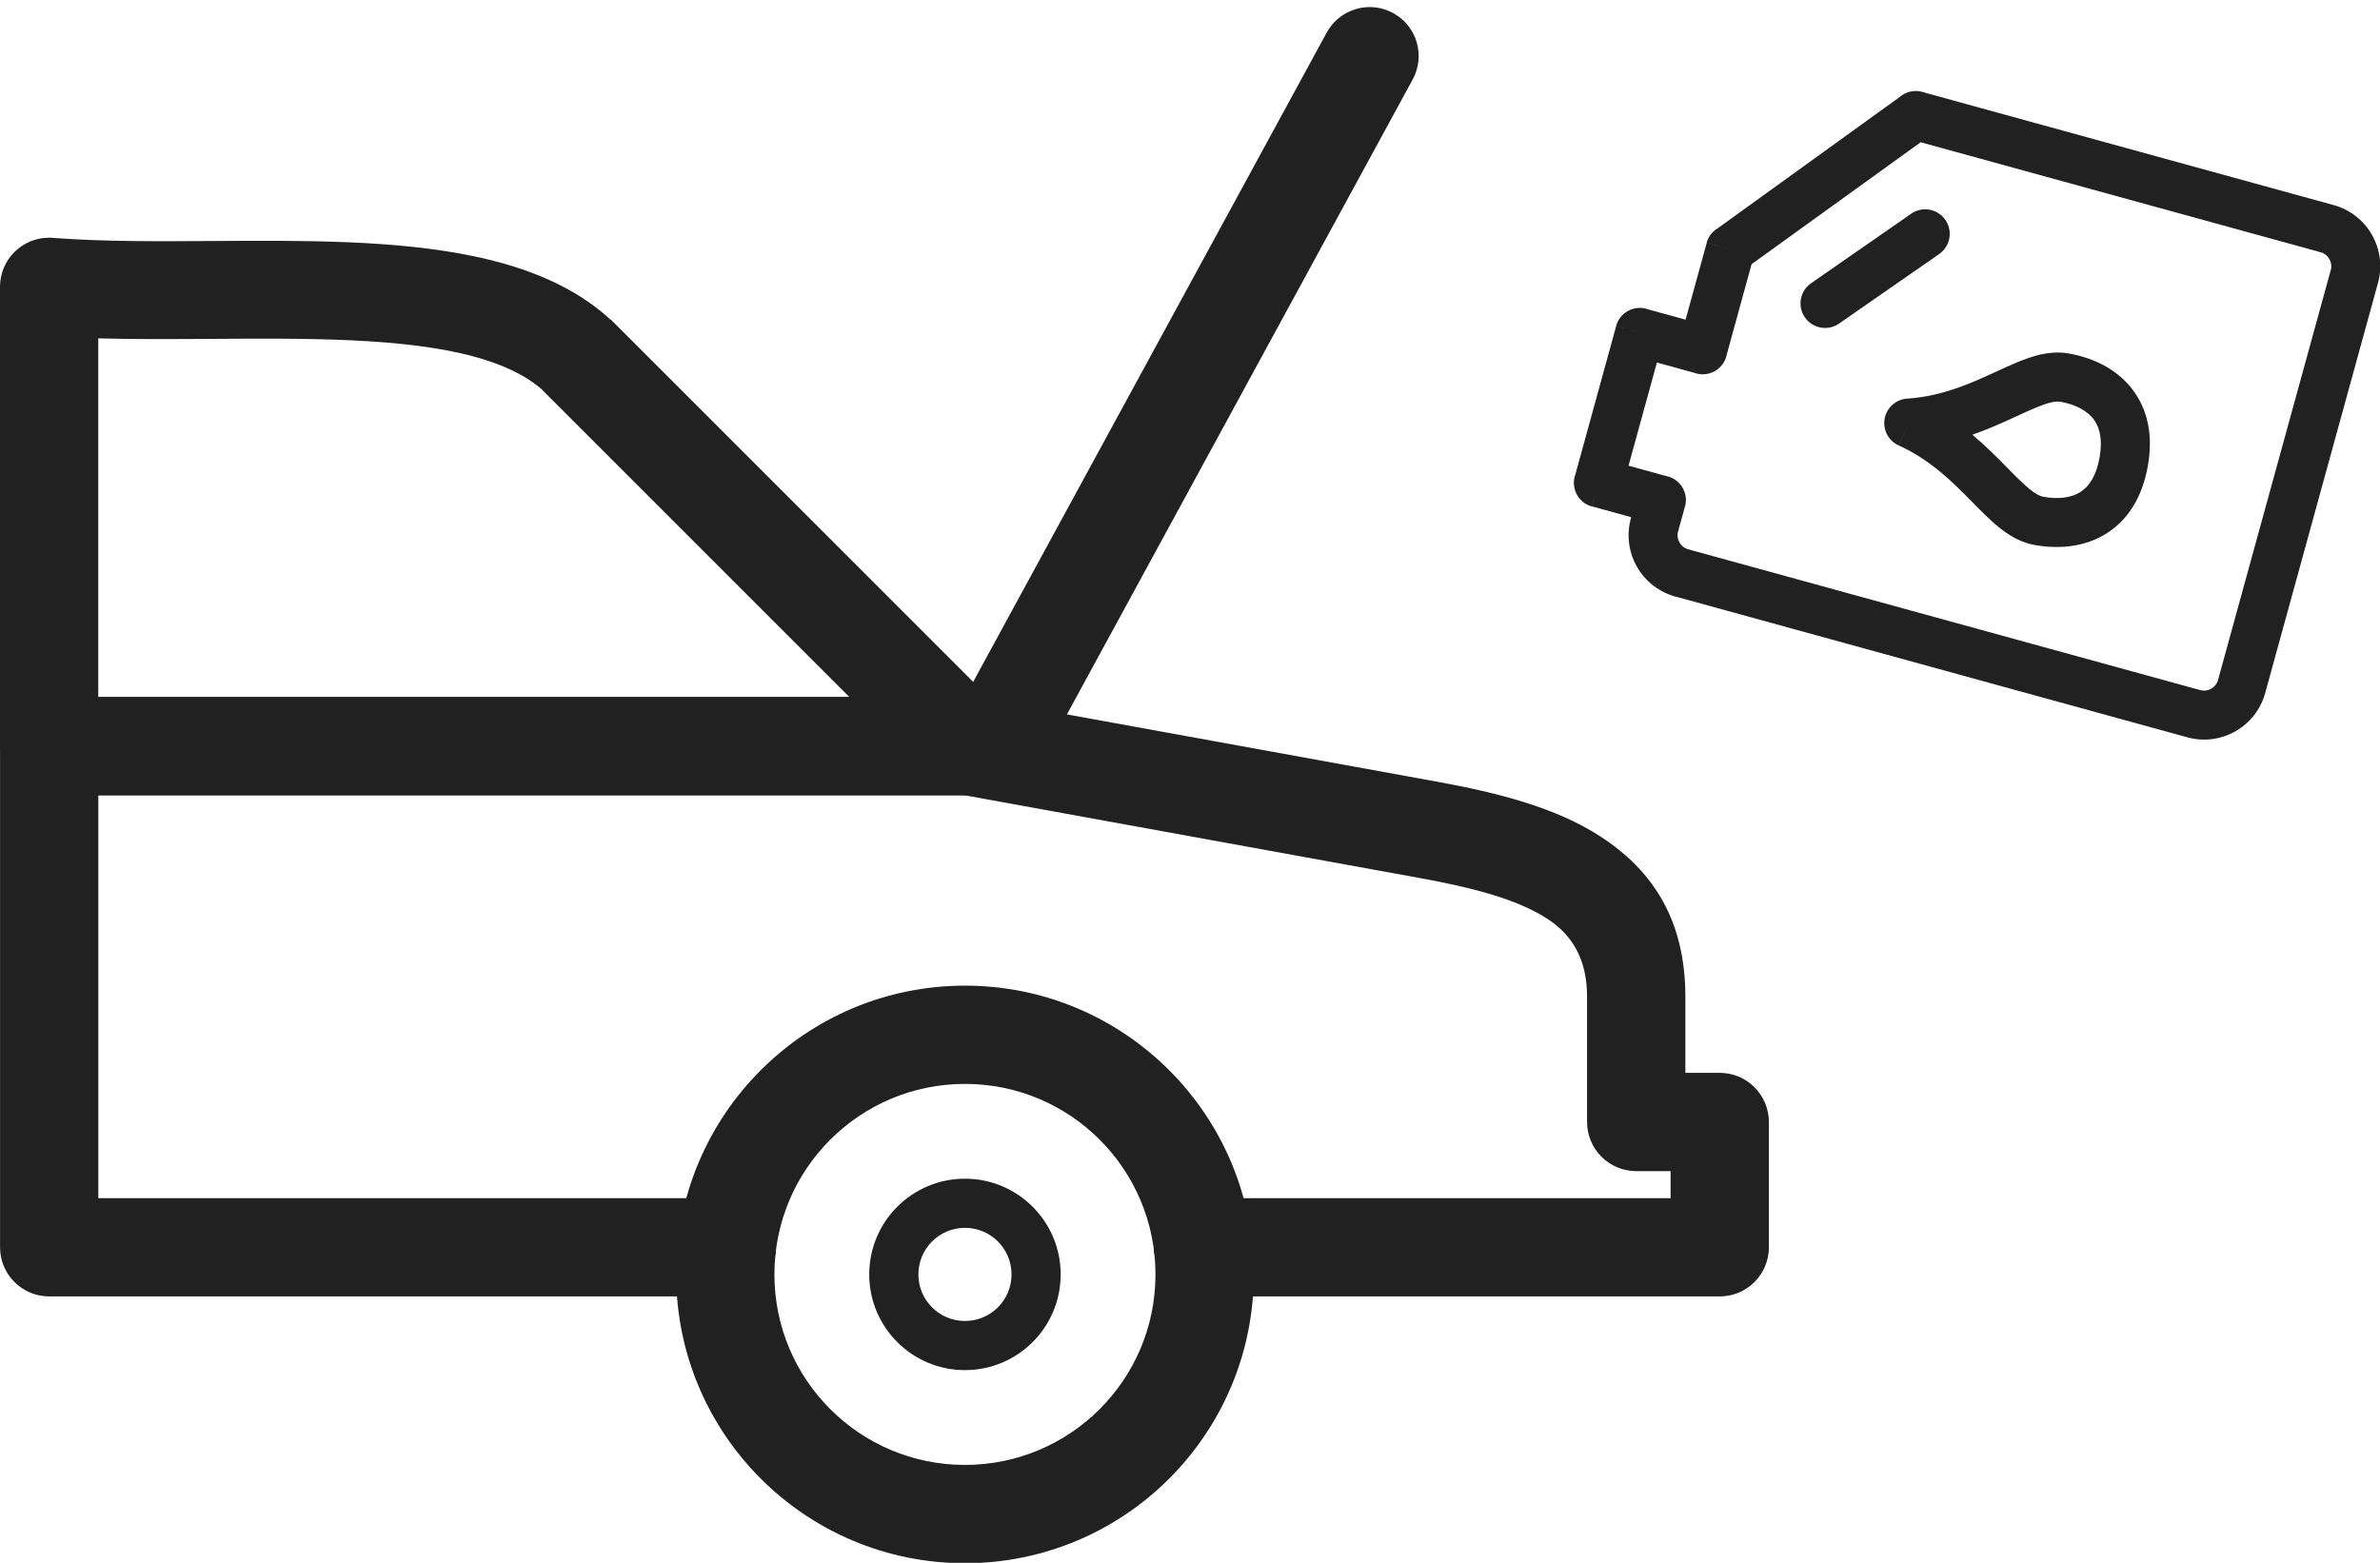
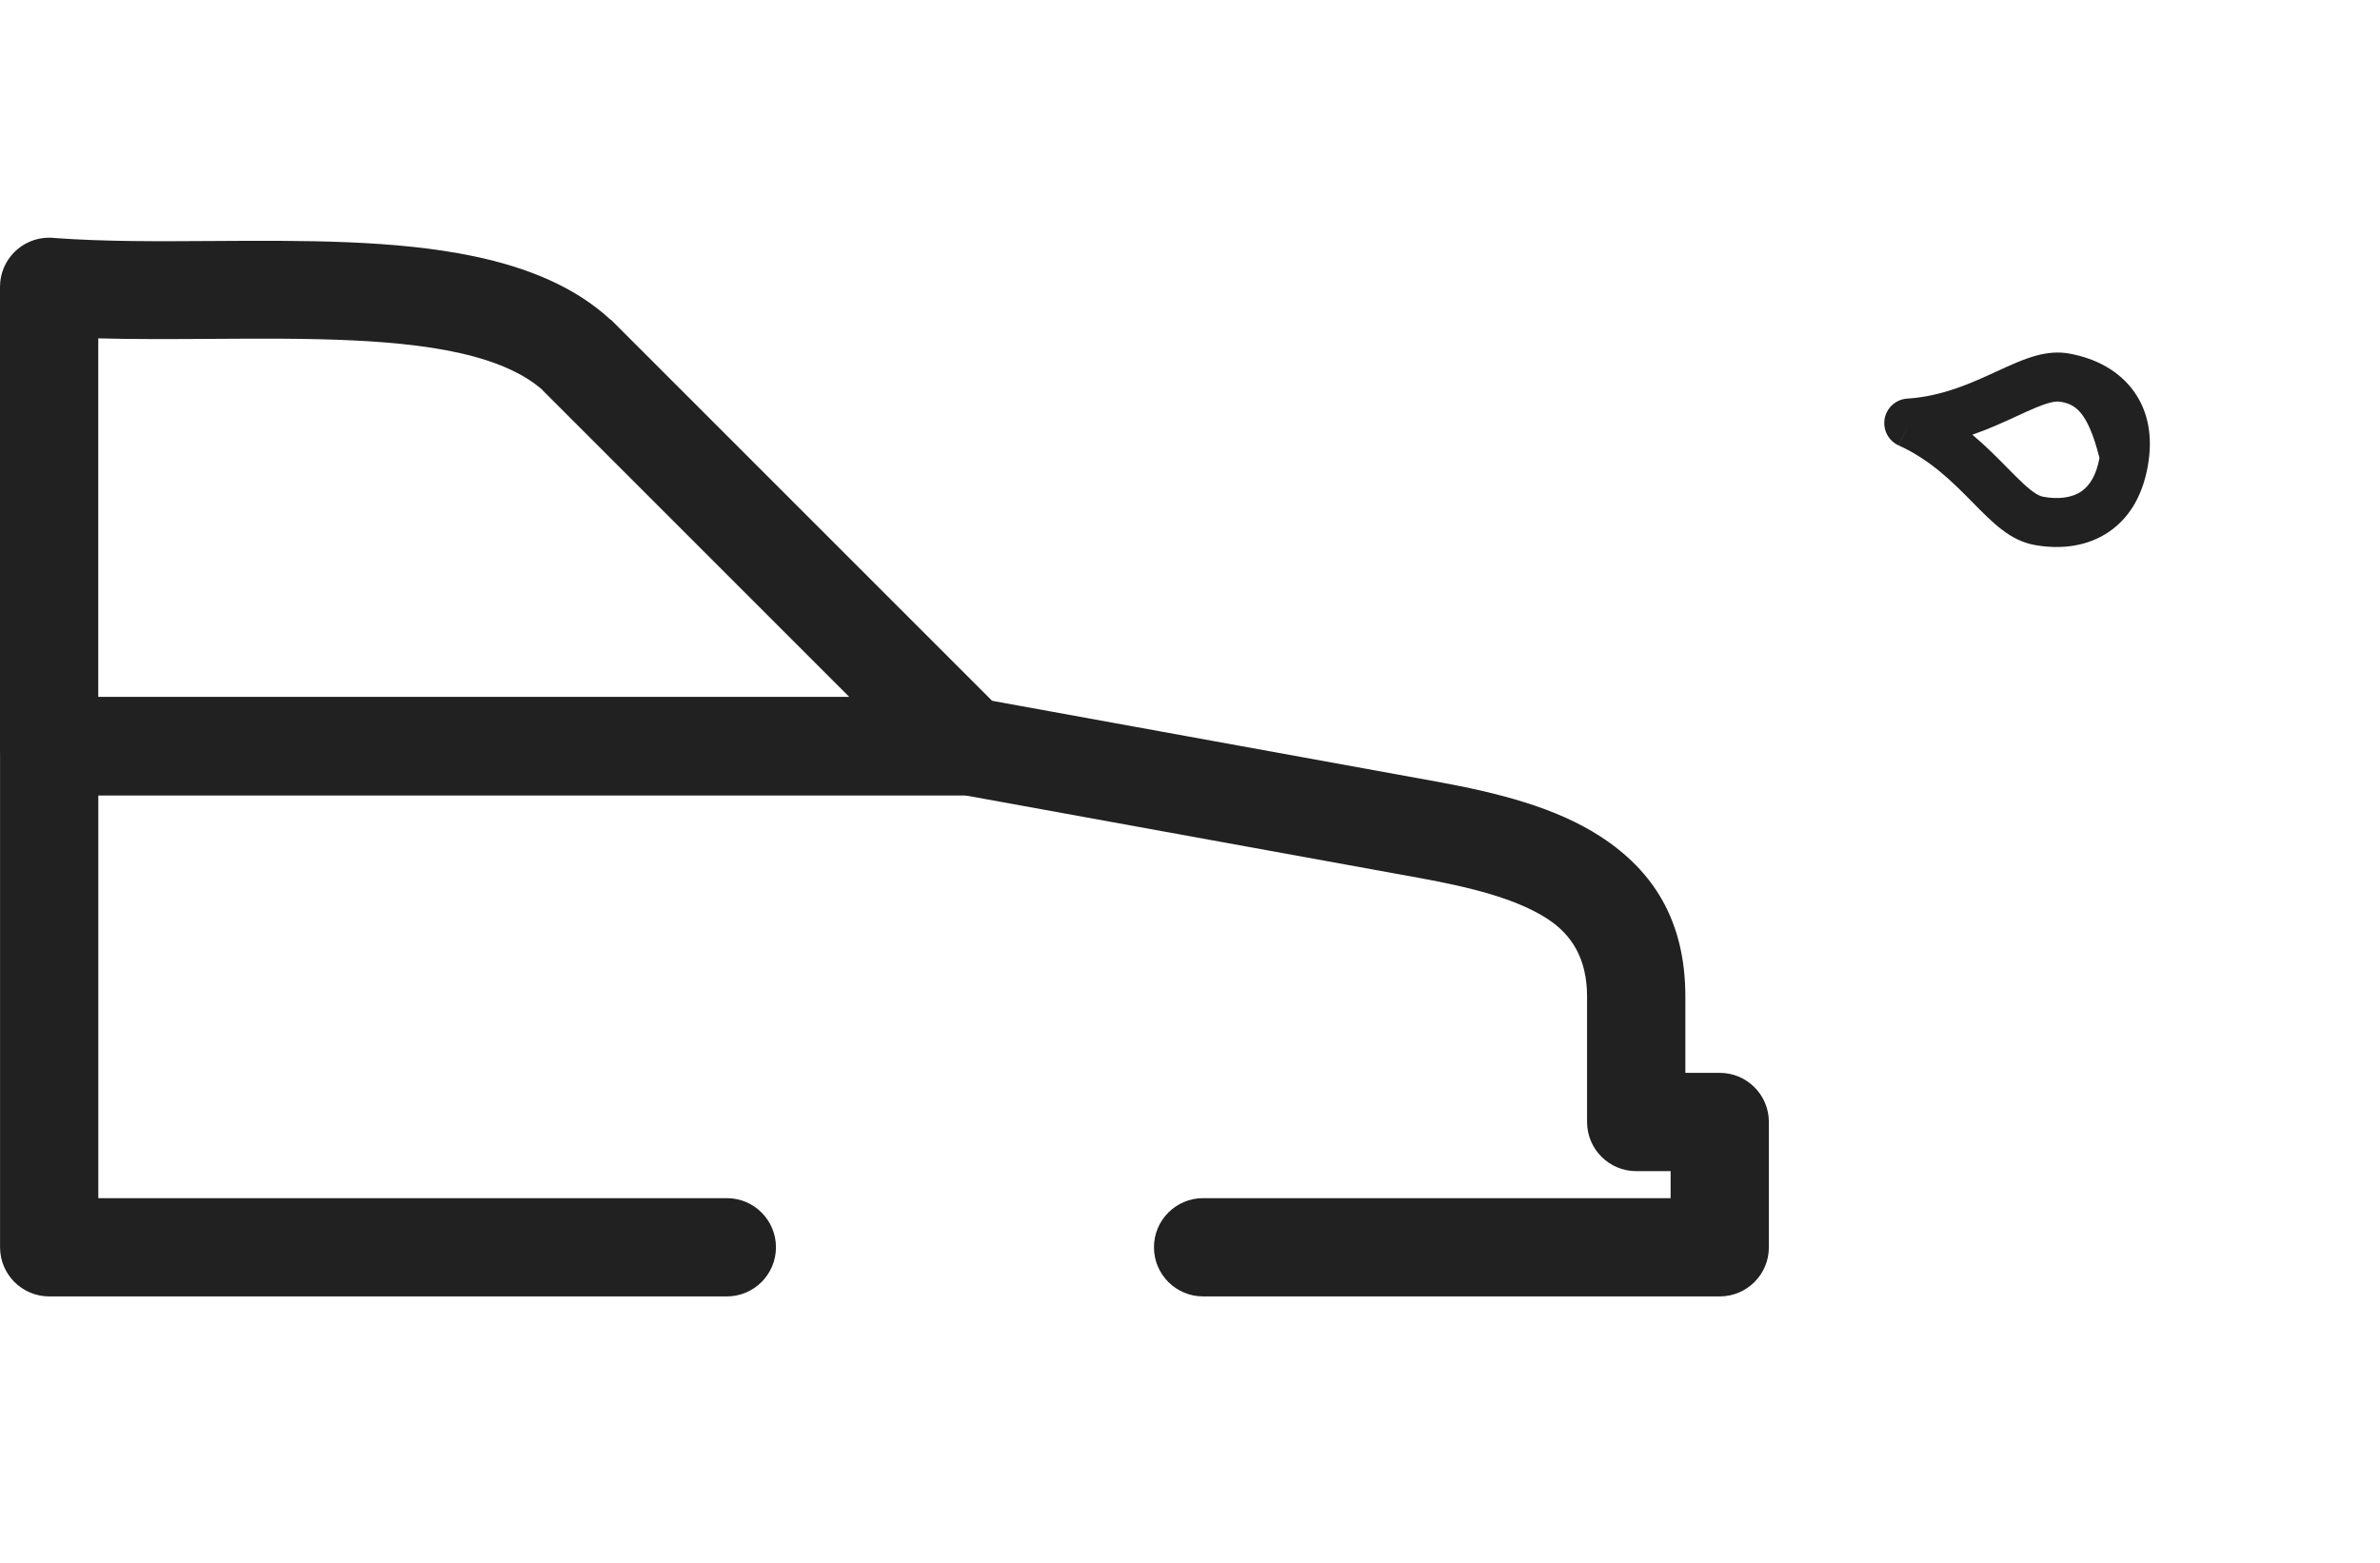
<svg xmlns="http://www.w3.org/2000/svg" height="244.3" preserveAspectRatio="xMidYMid meet" version="1.0" viewBox="0.0 -1.1 372.0 244.3" width="372.0" zoomAndPan="magnify">
  <defs>
    <clipPath id="a">
-       <path d="M 105 152 L 196 152 L 196 243.262 L 105 243.262 Z M 105 152" />
-     </clipPath>
+       </clipPath>
    <clipPath id="b">
      <path d="M 246 13 L 372.039 13 L 372.039 115 L 246 115 Z M 246 13" />
    </clipPath>
  </defs>
  <g>
    <g id="change1_3">
      <path d="M 113.605 201.555 C 117.848 201.555 121.285 198.117 121.285 193.875 C 121.285 189.633 117.848 186.195 113.605 186.195 L 15.367 186.195 L 15.367 123.219 L 150.777 123.219 L 221.758 136.125 C 229.723 137.574 236.984 139.352 241.879 142.543 C 245.676 145.02 248.062 148.758 248.062 154.707 L 248.062 174.289 C 248.062 178.531 251.504 181.973 255.746 181.973 L 261.121 181.973 L 261.121 186.195 L 188.047 186.195 C 183.805 186.195 180.367 189.633 180.367 193.875 C 180.367 198.117 183.805 201.555 188.047 201.555 L 268.801 201.555 C 273.043 201.555 276.48 198.117 276.48 193.875 L 276.48 174.289 C 276.48 170.051 273.043 166.609 268.801 166.609 L 263.426 166.609 L 263.426 154.707 C 263.426 142.707 258.324 134.992 250.219 129.703 C 243.207 125.133 234.152 122.828 224.457 121.066 L 153.352 108.137 C 152.699 107.957 152.012 107.859 151.301 107.859 L 7.688 107.859 C 3.445 107.859 0.008 111.297 0.008 115.539 L 0.008 193.875 C 0.008 198.117 3.445 201.555 7.688 201.555 L 113.605 201.555" fill="#212121" />
    </g>
    <g id="change1_4">
      <path d="M 74.059 38.957 C 82.488 40.723 89.879 43.742 95.445 48.887 L 95.473 48.859 C 95.574 48.953 95.672 49.051 95.766 49.148 L 156.73 110.109 C 159.73 113.109 159.73 117.973 156.73 120.973 C 155.23 122.469 153.266 123.219 151.301 123.219 L 74.059 123.219 L 74.059 107.859 L 132.758 107.859 L 84.828 59.93 L 84.848 59.91 C 82.156 57.516 78.461 55.824 74.059 54.633 Z M 8.625 36.113 C 16.371 36.68 24.723 36.629 33.172 36.574 C 47.363 36.484 61.805 36.391 74.059 38.957 L 74.059 54.633 C 63.199 51.684 48.062 51.777 33.23 51.871 C 27.129 51.91 21.074 51.949 15.359 51.793 L 15.359 107.859 L 74.059 107.859 L 74.059 123.219 L 7.68 123.219 C 3.438 123.219 0 119.781 0 115.539 L 0 43.734 C 0 39.492 3.438 36.055 7.68 36.055 C 8 36.055 8.316 36.074 8.625 36.113" fill="#212121" />
    </g>
    <g clip-path="url(#a)" id="change1_2">
      <path d="M 150.824 152.977 C 163.289 152.977 174.574 158.027 182.746 166.199 C 190.914 174.367 195.969 185.652 195.969 198.117 C 195.969 210.582 190.914 221.867 182.746 230.039 C 174.574 238.207 163.289 243.262 150.824 243.262 L 150.824 227.898 C 159.051 227.898 166.496 224.566 171.887 219.176 C 177.273 213.789 180.605 206.344 180.605 198.117 C 180.605 189.895 177.273 182.445 171.887 177.059 C 166.496 171.668 159.051 168.336 150.824 168.336 Z M 150.824 243.262 C 138.359 243.262 127.074 238.207 118.906 230.039 C 110.734 221.867 105.684 210.582 105.684 198.117 C 105.684 185.652 110.734 174.367 118.906 166.199 C 127.074 158.027 138.359 152.977 150.824 152.977 L 150.824 168.336 C 142.602 168.336 135.156 171.668 129.766 177.059 C 124.379 182.445 121.043 189.895 121.043 198.117 C 121.043 206.344 124.379 213.789 129.766 219.176 C 135.156 224.566 142.602 227.898 150.824 227.898 L 150.824 243.262" fill="#212121" />
    </g>
    <g id="change1_5">
-       <path d="M 150.824 183.156 C 154.957 183.156 158.695 184.832 161.406 187.539 C 164.113 190.246 165.785 193.988 165.785 198.117 C 165.785 202.25 164.113 205.988 161.406 208.695 C 158.695 211.406 154.957 213.078 150.824 213.078 L 150.824 205.398 C 152.836 205.398 154.656 204.586 155.977 203.266 C 157.293 201.949 158.105 200.129 158.105 198.117 C 158.105 196.105 157.293 194.285 155.977 192.969 C 154.656 191.652 152.836 190.836 150.824 190.836 Z M 150.824 213.078 C 146.695 213.078 142.953 211.406 140.246 208.695 C 137.539 205.988 135.863 202.25 135.863 198.117 C 135.863 193.988 137.539 190.246 140.246 187.539 C 142.953 184.832 146.695 183.156 150.824 183.156 L 150.824 190.836 C 148.816 190.836 146.992 191.652 145.676 192.969 C 144.359 194.285 143.547 196.105 143.547 198.117 C 143.547 200.129 144.359 201.949 145.676 203.266 C 146.992 204.586 148.816 205.398 150.824 205.398 L 150.824 213.078" fill="#212121" />
-     </g>
+       </g>
    <g id="change1_6">
-       <path d="M 220.809 11.316 C 222.828 7.605 221.461 2.957 217.746 0.938 C 214.035 -1.086 209.391 0.285 207.367 3.996 L 151.18 107.195 C 149.156 110.906 150.527 115.555 154.238 117.574 C 157.949 119.598 162.598 118.227 164.617 114.516 L 220.809 11.316" fill="#212121" />
-     </g>
+       </g>
    <g clip-path="url(#b)" id="change1_1">
-       <path d="M 309.465 97.309 L 343.91 106.781 C 344.504 106.945 345.113 106.848 345.617 106.559 C 346.121 106.273 346.516 105.805 346.676 105.227 L 364.309 41.105 C 364.473 40.516 364.375 39.902 364.09 39.395 C 363.801 38.895 363.332 38.5 362.754 38.34 L 309.465 23.684 L 309.465 15.754 L 364.762 30.961 C 367.398 31.688 369.496 33.414 370.746 35.617 C 371.996 37.812 372.41 40.492 371.688 43.117 L 354.055 107.234 C 353.328 109.871 351.602 111.969 349.398 113.219 C 347.203 114.469 344.523 114.883 341.898 114.16 L 309.465 105.242 Z M 263.359 78.09 L 262.371 81.672 C 262.352 81.781 262.328 81.898 262.297 82.008 L 262.281 82.004 C 262.121 82.594 262.219 83.203 262.508 83.703 C 262.758 84.152 263.156 84.512 263.645 84.695 C 263.715 84.711 263.785 84.73 263.855 84.746 L 263.852 84.762 L 309.465 97.309 L 309.465 105.242 L 262.164 92.23 C 261.891 92.184 261.629 92.105 261.383 92.004 C 258.953 91.215 257.023 89.559 255.848 87.484 C 254.664 85.406 254.23 82.898 254.797 80.41 C 254.832 80.18 254.887 79.961 254.961 79.746 L 248.836 78.062 L 249.844 74.371 L 248.824 78.074 C 246.777 77.512 245.578 75.398 246.141 73.352 C 246.172 73.242 246.207 73.133 246.246 73.023 L 252.613 49.863 L 256.305 50.867 L 252.605 49.852 C 253.164 47.809 255.277 46.605 257.324 47.168 C 257.438 47.199 257.547 47.234 257.652 47.273 L 263.461 48.871 L 266.762 36.879 L 270.449 37.883 L 266.746 36.863 C 267.02 35.871 267.66 35.078 268.477 34.59 L 297.211 13.859 L 297.203 13.848 C 298.285 13.07 299.637 12.934 300.797 13.367 L 309.465 15.754 L 309.465 23.684 L 300.203 21.137 L 273.777 40.199 L 269.914 54.254 C 269.895 54.367 269.867 54.48 269.836 54.59 C 269.273 56.637 267.16 57.836 265.117 57.273 L 265.121 57.262 L 258.98 55.57 L 254.543 71.699 L 260.352 73.297 C 260.465 73.316 260.574 73.34 260.688 73.371 C 262.734 73.934 263.938 76.047 263.371 78.094 L 263.359 78.09" fill="#212121" />
-     </g>
+       </g>
    <g id="change1_7">
-       <path d="M 283.074 43.176 C 281.332 44.387 280.902 46.777 282.113 48.516 C 283.32 50.258 285.715 50.688 287.453 49.477 L 303.102 38.609 C 304.84 37.398 305.27 35.008 304.062 33.27 C 302.852 31.527 300.461 31.098 298.723 32.309 L 283.074 43.176" fill="#212121" />
-     </g>
+       </g>
    <g id="change1_8">
-       <path d="M 318.328 54.473 C 320.035 54.016 321.715 53.855 323.469 54.176 C 327.441 54.902 331.266 56.793 333.664 60.27 C 335.656 63.148 336.582 66.965 335.688 71.867 C 334.789 76.77 332.57 80.008 329.691 81.996 C 326.312 84.328 322.203 84.785 318.328 84.145 L 318.328 76.133 C 318.699 76.352 319.051 76.496 319.375 76.555 C 321.539 76.949 323.738 76.805 325.34 75.699 C 326.637 74.805 327.668 73.16 328.156 70.488 C 328.645 67.816 328.262 65.914 327.367 64.617 C 326.262 63.02 324.254 62.102 322.09 61.707 C 321.199 61.543 319.906 61.926 318.328 62.57 Z M 298.336 61.195 C 303.742 60.801 308.242 58.73 311.988 57.004 C 314.266 55.957 316.316 55.012 318.328 54.473 L 318.328 62.57 C 317.379 62.961 316.328 63.445 315.199 63.965 C 313.125 64.922 310.848 65.969 308.285 66.855 C 310.363 68.59 312.121 70.379 313.727 72.008 C 315.52 73.824 317.062 75.395 318.328 76.133 L 318.328 84.145 C 318.219 84.125 318.105 84.105 317.992 84.086 C 314.184 83.387 311.516 80.68 308.266 77.375 C 305.336 74.398 301.809 70.812 296.777 68.531 L 298.352 65.035 L 296.766 68.531 C 294.836 67.656 293.98 65.383 294.855 63.449 C 295.496 62.039 296.883 61.203 298.336 61.195" fill="#212121" />
+       <path d="M 318.328 54.473 C 320.035 54.016 321.715 53.855 323.469 54.176 C 327.441 54.902 331.266 56.793 333.664 60.27 C 335.656 63.148 336.582 66.965 335.688 71.867 C 334.789 76.77 332.57 80.008 329.691 81.996 C 326.312 84.328 322.203 84.785 318.328 84.145 L 318.328 76.133 C 318.699 76.352 319.051 76.496 319.375 76.555 C 321.539 76.949 323.738 76.805 325.34 75.699 C 326.637 74.805 327.668 73.16 328.156 70.488 C 326.262 63.02 324.254 62.102 322.09 61.707 C 321.199 61.543 319.906 61.926 318.328 62.57 Z M 298.336 61.195 C 303.742 60.801 308.242 58.73 311.988 57.004 C 314.266 55.957 316.316 55.012 318.328 54.473 L 318.328 62.57 C 317.379 62.961 316.328 63.445 315.199 63.965 C 313.125 64.922 310.848 65.969 308.285 66.855 C 310.363 68.59 312.121 70.379 313.727 72.008 C 315.52 73.824 317.062 75.395 318.328 76.133 L 318.328 84.145 C 318.219 84.125 318.105 84.105 317.992 84.086 C 314.184 83.387 311.516 80.68 308.266 77.375 C 305.336 74.398 301.809 70.812 296.777 68.531 L 298.352 65.035 L 296.766 68.531 C 294.836 67.656 293.98 65.383 294.855 63.449 C 295.496 62.039 296.883 61.203 298.336 61.195" fill="#212121" />
    </g>
  </g>
</svg>